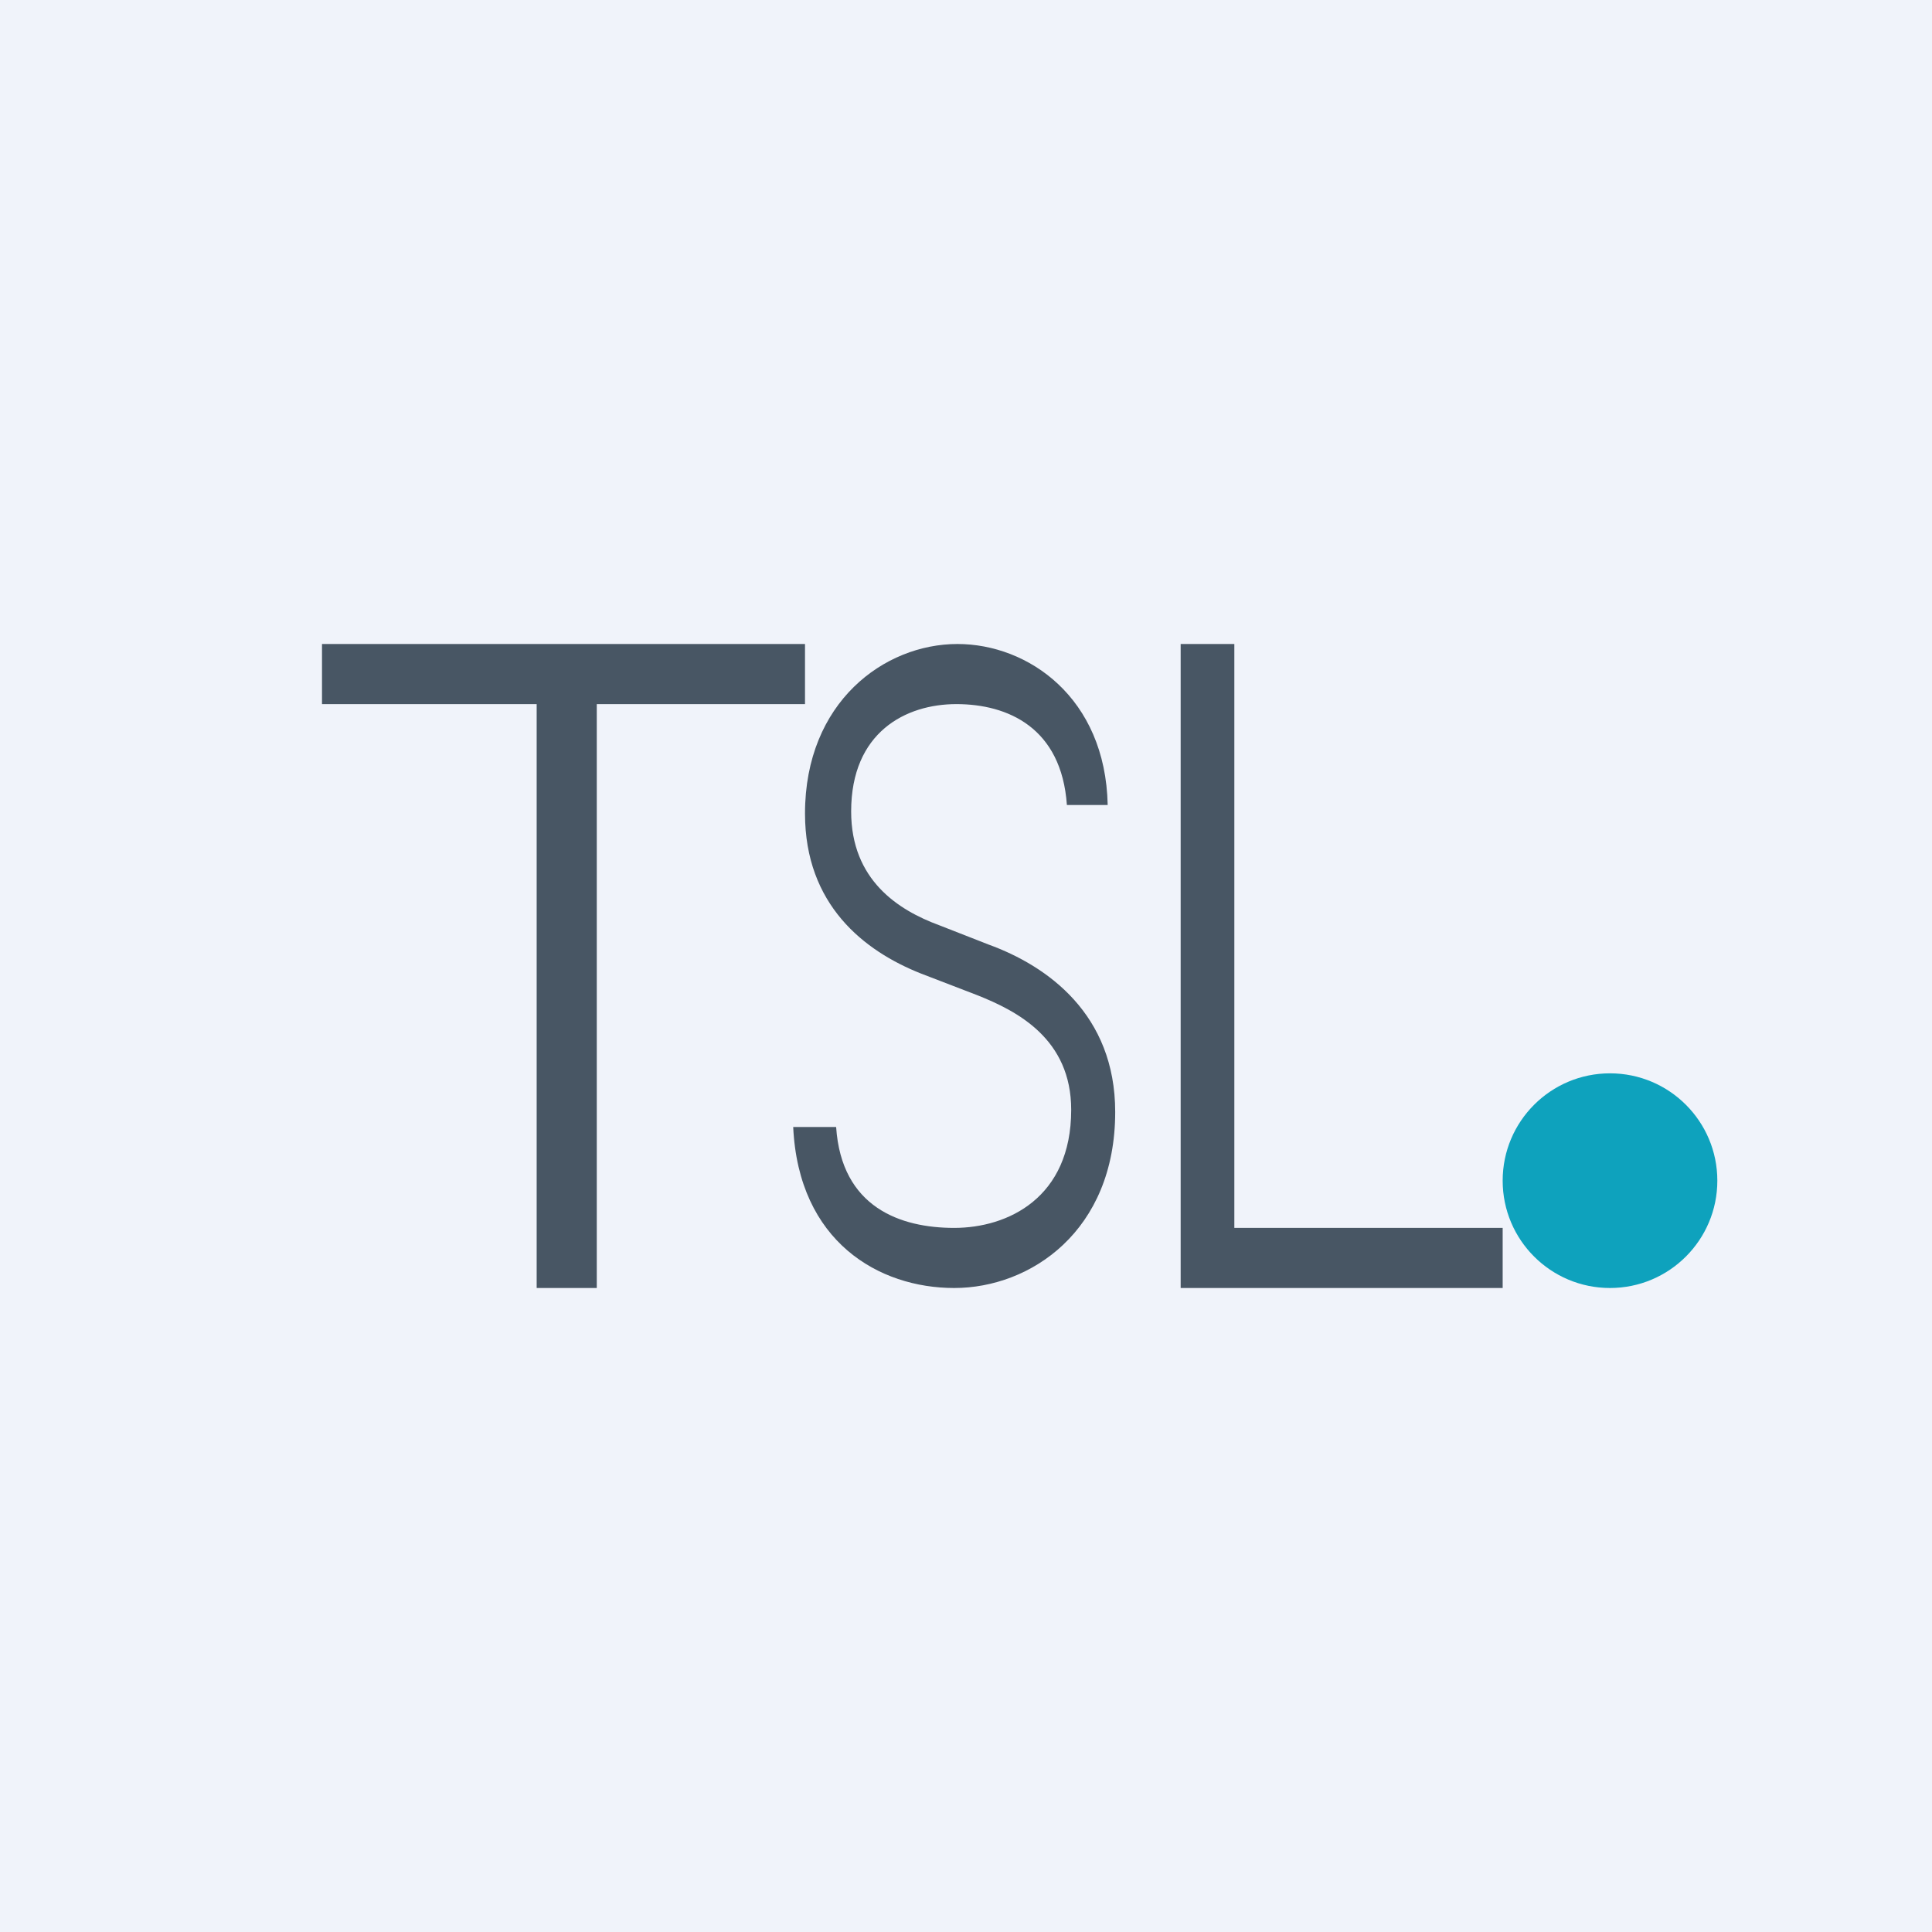
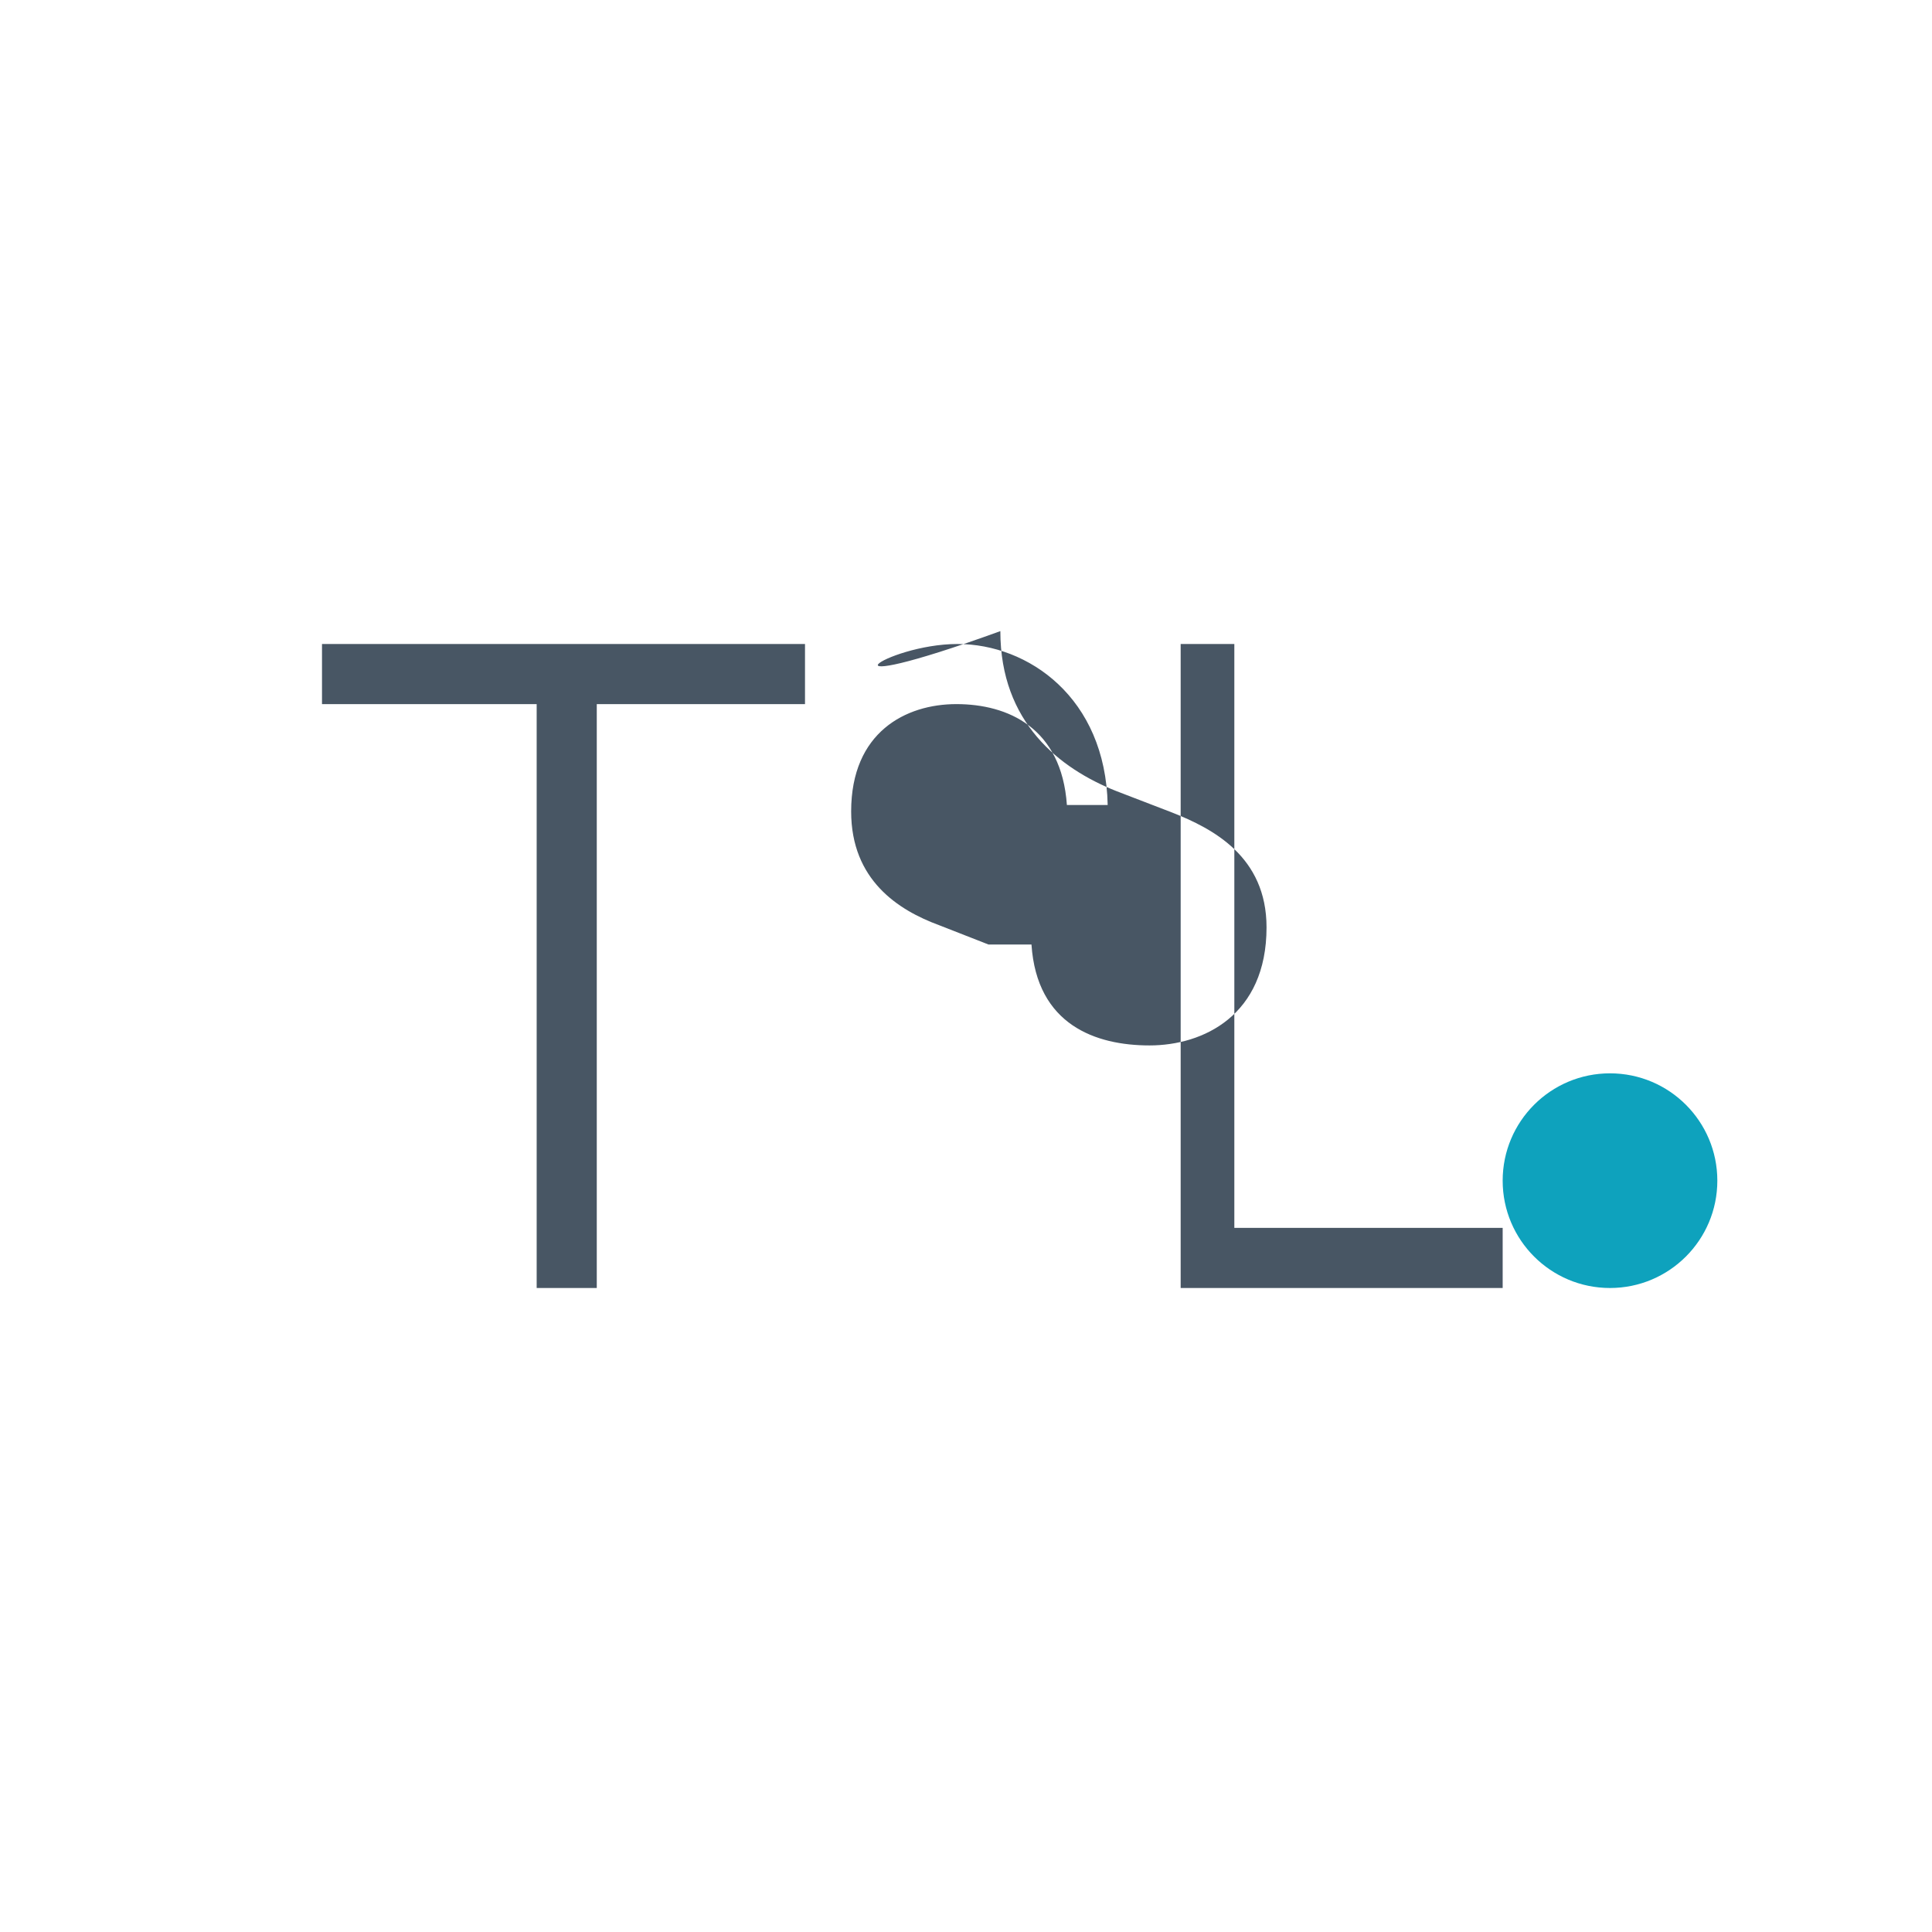
<svg xmlns="http://www.w3.org/2000/svg" width="18" height="18" viewBox="0 0 18 18">
-   <path fill="#F0F3FA" d="M0 0h18v18H0z" />
-   <path d="M11 12V6h.5v5.44H14V12h-3ZM9.94 7.5c-.05-.72-.55-.94-1.03-.94-.47 0-.98.26-.98 1 0 .64.44.92.82 1.06l.46.18c.55.2 1.18.65 1.18 1.56 0 1.11-.79 1.64-1.5 1.64-.7 0-1.45-.43-1.5-1.5h.4c.05.75.6.94 1.1.94.5 0 1.09-.28 1.09-1.1 0-.66-.5-.92-.88-1.07l-.52-.2c-.53-.21-1.08-.64-1.08-1.49C7.5 6.54 8.24 6 8.92 6c.66 0 1.38.5 1.4 1.5h-.38ZM3 6.56V6h4.5v.56H5.56V12H5V6.56H3Z" fill="#485664" />
+   <path d="M11 12V6h.5v5.44H14V12h-3ZM9.94 7.5c-.05-.72-.55-.94-1.03-.94-.47 0-.98.26-.98 1 0 .64.44.92.82 1.06l.46.18h.4c.05.75.6.94 1.1.94.5 0 1.09-.28 1.09-1.1 0-.66-.5-.92-.88-1.07l-.52-.2c-.53-.21-1.08-.64-1.08-1.49C7.5 6.54 8.24 6 8.92 6c.66 0 1.38.5 1.4 1.5h-.38ZM3 6.56V6h4.5v.56H5.56V12H5V6.56H3Z" fill="#485664" />
  <circle cx="15" cy="11" r="1" fill="#0EA2BD" />
</svg>